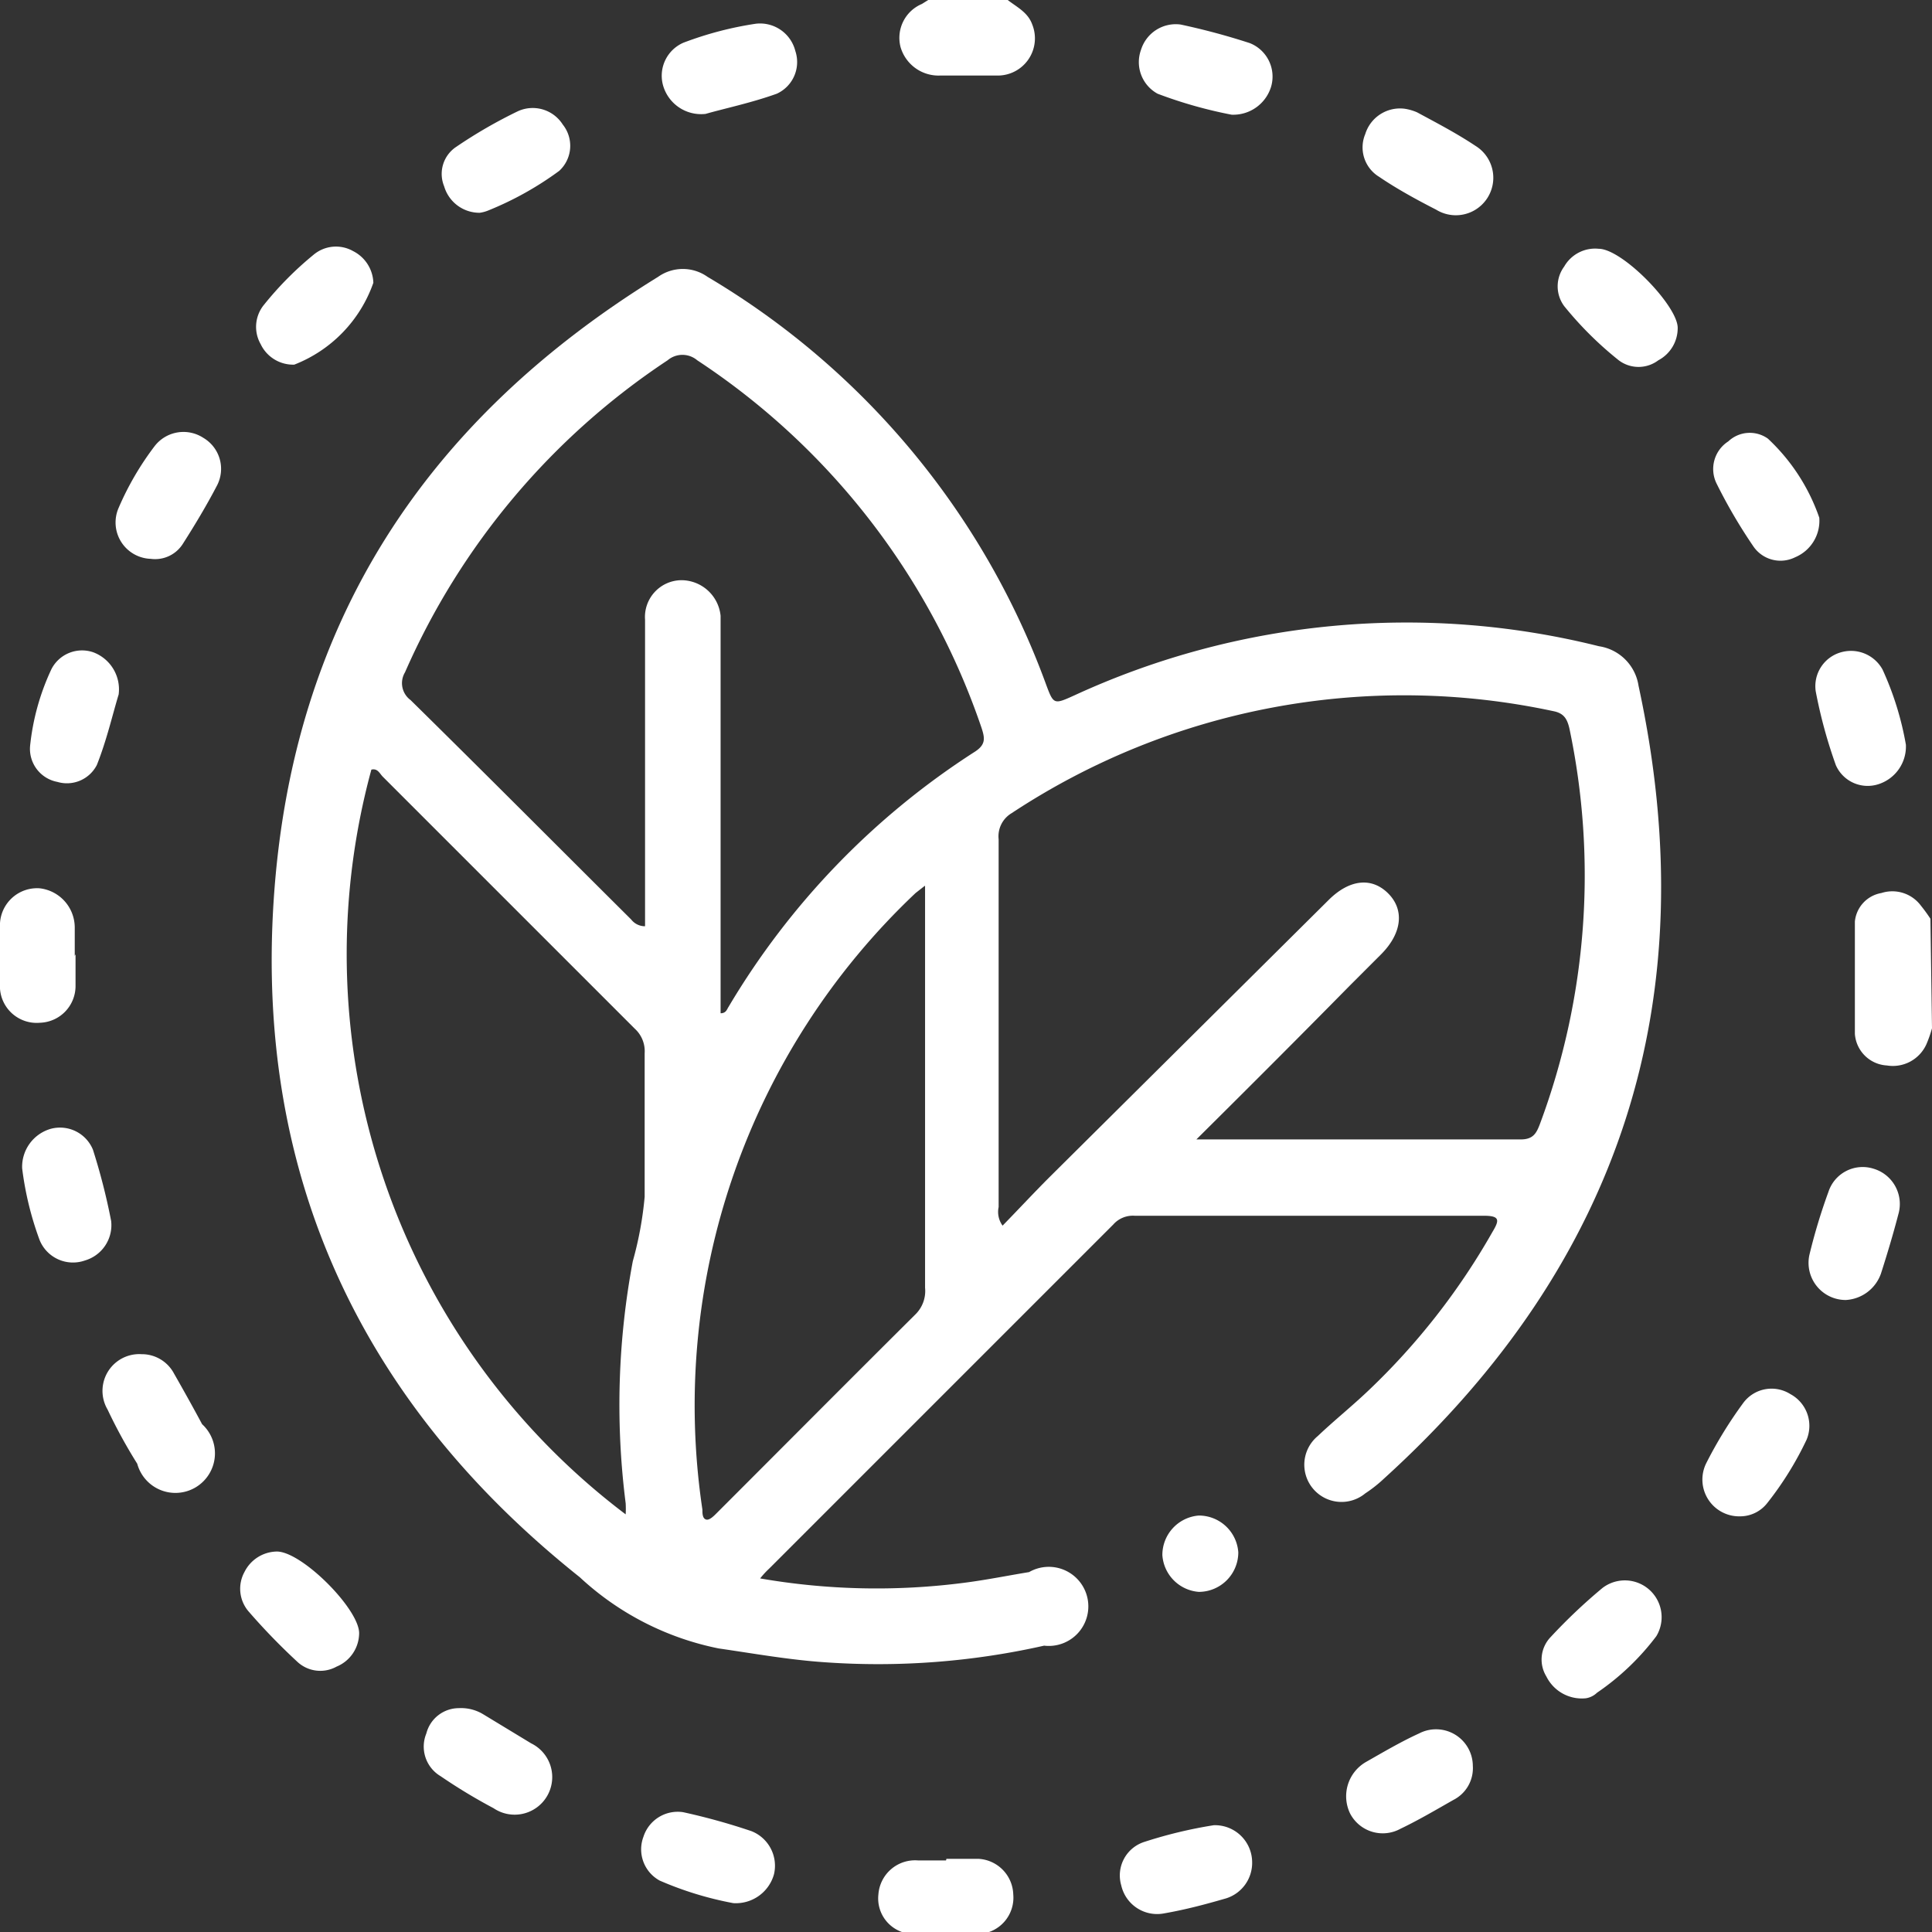
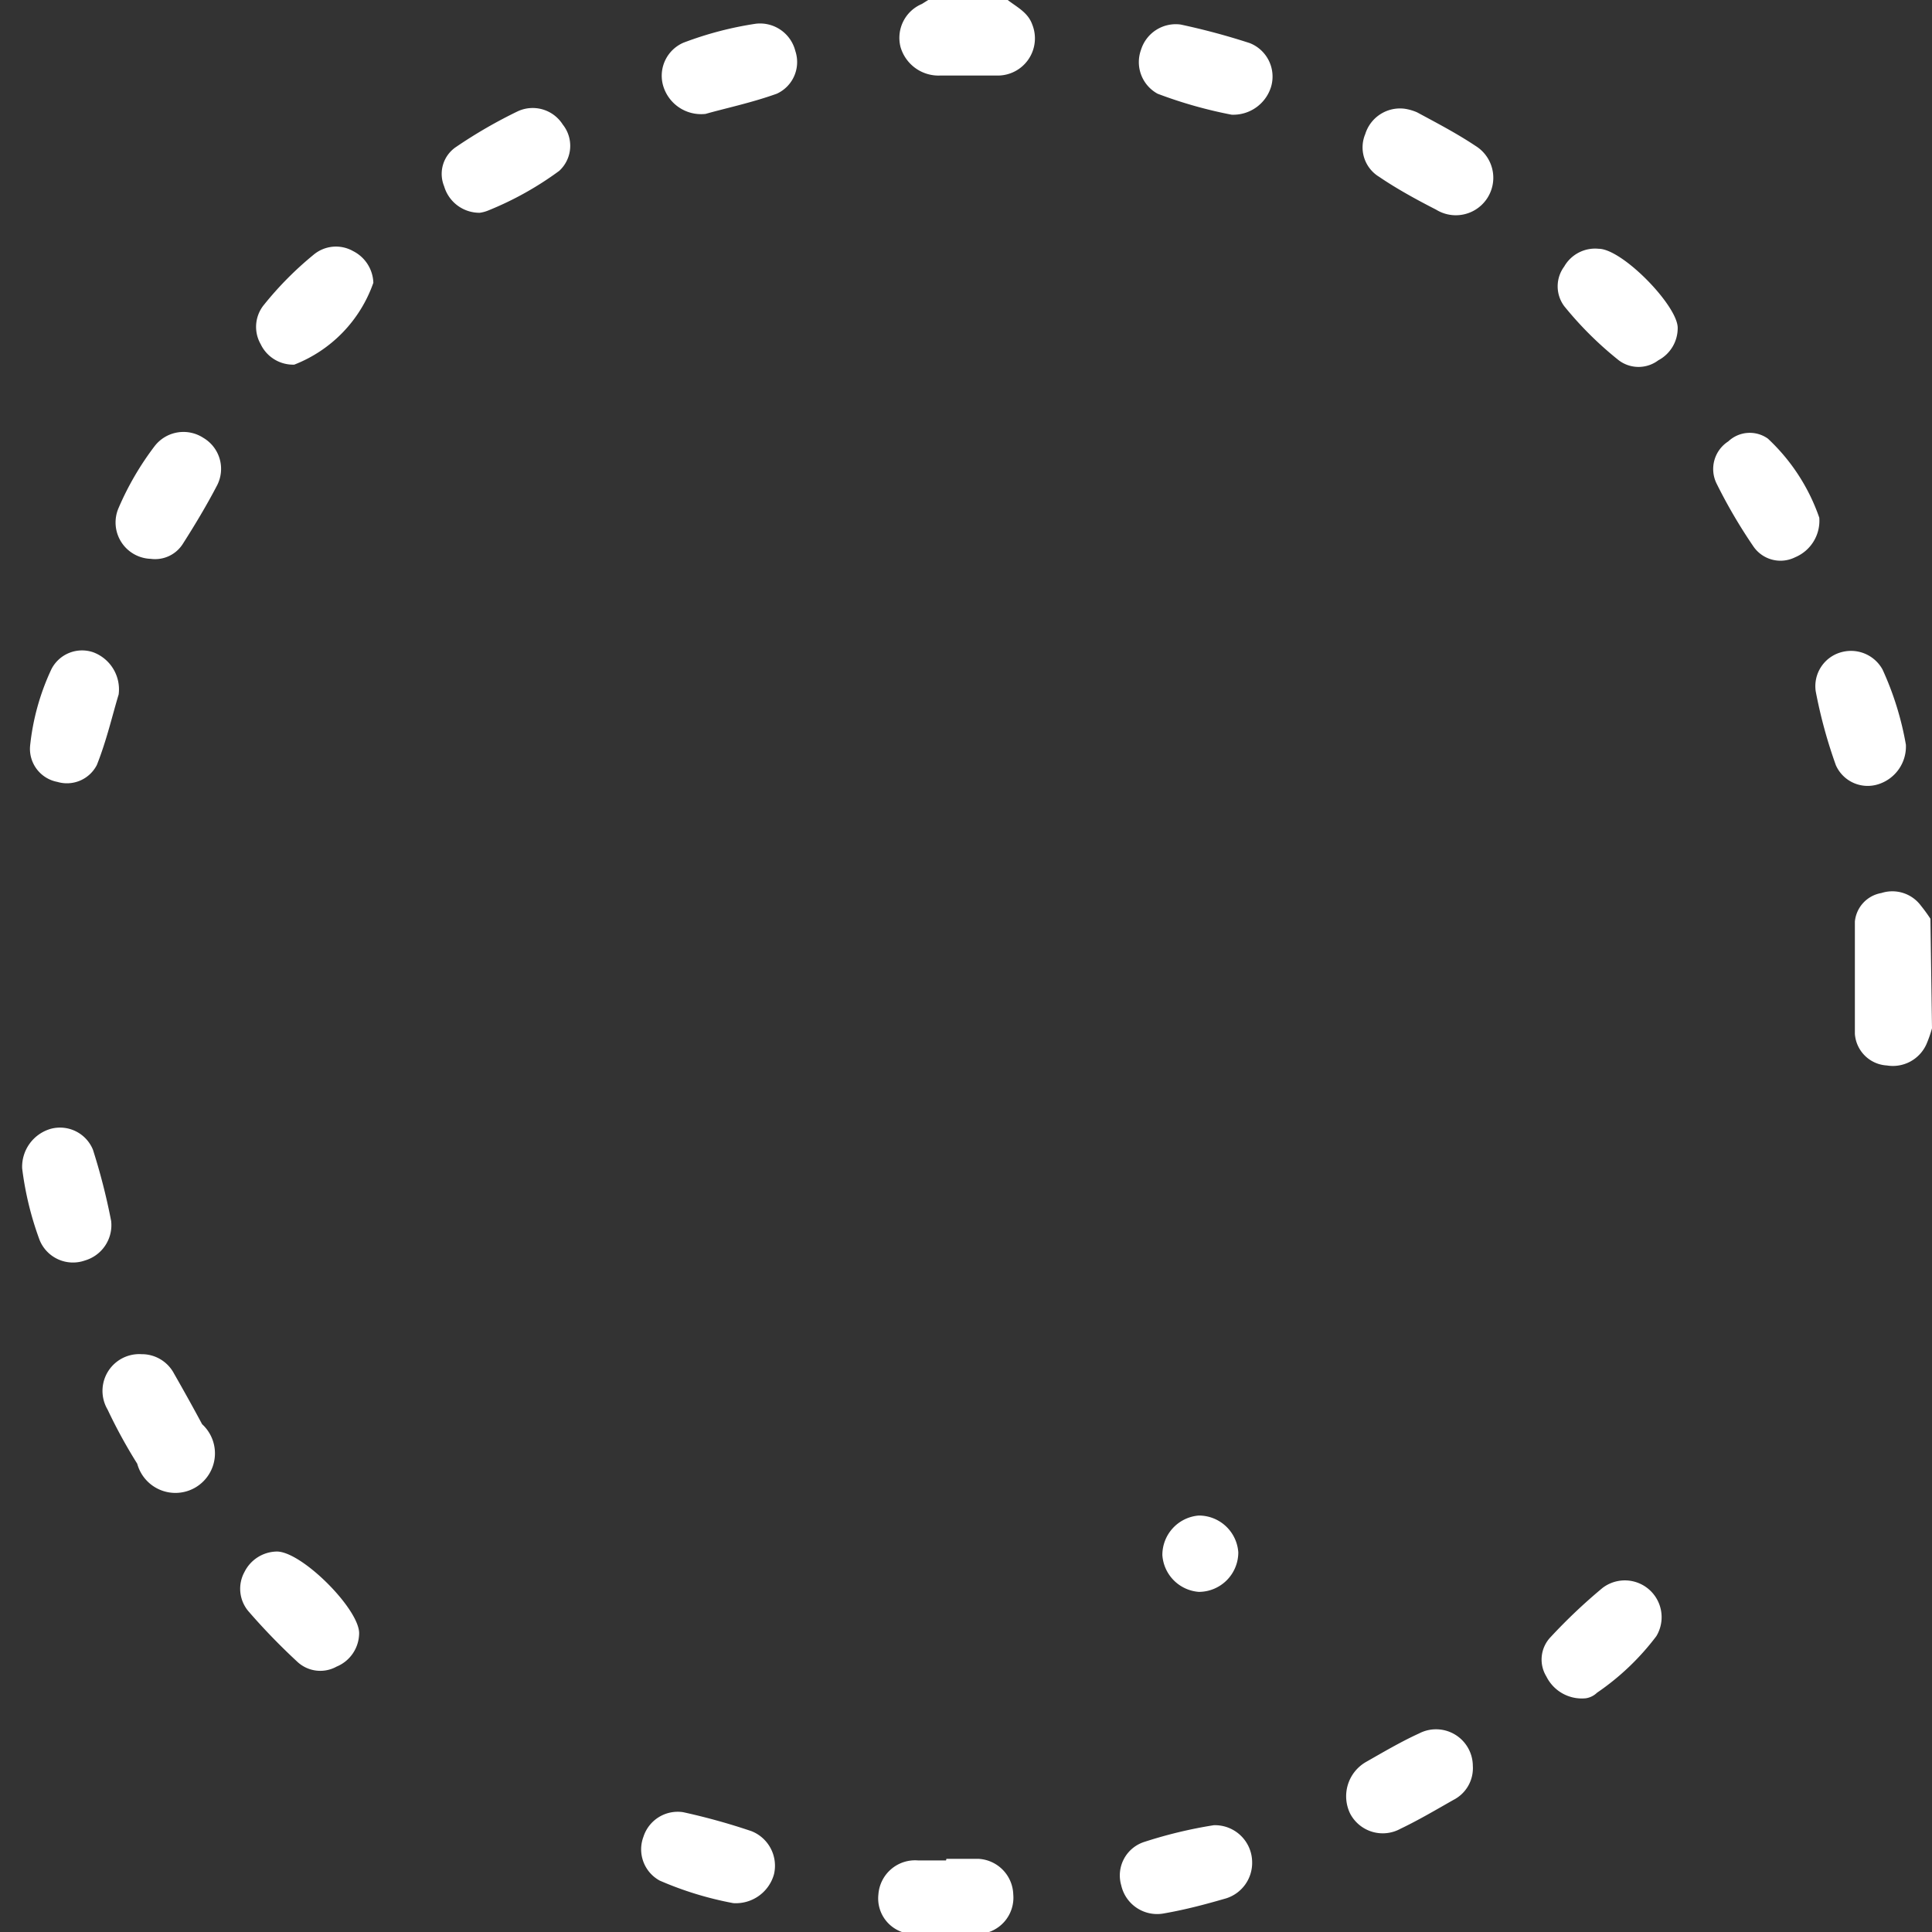
<svg xmlns="http://www.w3.org/2000/svg" viewBox="0 0 48.85 48.85">
  <rect x="0" y="0" width="48.85" height="48.85" fill="#333333" stroke="none" />
  <defs>
    <style>.cls-1{fill:#fff;}</style>
  </defs>
  <g id="Capa_2" data-name="Capa 2">
    <g id="Capa_1-2" data-name="Capa 1">
      <path class="cls-1" d="M48.85,26a3.17,3.17,0,0,1-.14.4.93.93,0,0,1-1,.54.86.86,0,0,1-.81-.8c0-.95,0-1.9,0-2.84a.81.81,0,0,1,.67-.72.9.9,0,0,1,1,.32,4,4,0,0,1,.24.33Z" />
      <path class="cls-1" d="M25.48,0c.23.18.51.31.62.62a.94.94,0,0,1-.85,1.29c-.49,0-1,0-1.48,0a1,1,0,0,1-1-.72A.93.93,0,0,1,23.31.1l.16-.1Z" />
-       <path class="cls-1" d="M19.22,39.91a17.22,17.22,0,0,0,5.16.11c.55-.07,1.09-.18,1.64-.27a1,1,0,1,1,.38,1.86,19.08,19.08,0,0,1-5.54.42c-.9-.06-1.79-.22-2.69-.35a7.25,7.25,0,0,1-3.51-1.8c-5.5-4.38-8.2-10.11-7.74-17.12S10.77,10.62,16.64,7a1.08,1.08,0,0,1,1.25,0,19.91,19.91,0,0,1,8.55,10.28c.2.54.2.54.73.3a20.06,20.06,0,0,1,13.26-1.24,1.19,1.19,0,0,1,1,1Q44,29.21,35,37.38a3.48,3.48,0,0,1-.48.38.94.94,0,0,1-1.2-1.45c.41-.39.86-.75,1.28-1.15a17.3,17.3,0,0,0,3.13-4c.18-.3.21-.42-.21-.42-2.94,0-5.88,0-8.83,0a.66.66,0,0,0-.54.22l-8.7,8.7A2.23,2.23,0,0,0,19.22,39.91Zm11-11.1.36,0h7.87c.32,0,.4-.16.49-.4a18,18,0,0,0,.74-10c-.06-.25-.15-.38-.41-.43a18,18,0,0,0-13.69,2.58.68.68,0,0,0-.33.66q0,4.65,0,9.3a.59.59,0,0,0,.1.47c.41-.42.79-.83,1.19-1.23l7.05-7c.52-.52,1.08-.59,1.5-.18s.37,1-.16,1.54l-.81.81C32.88,26.19,31.61,27.46,30.25,28.81ZM16.31,23.42V20.34c0-1.55,0-3.11,0-4.67a.93.93,0,0,1,.91-1,1,1,0,0,1,1,.9c0,.16,0,.32,0,.48q0,4.53,0,9.06v.51c.14,0,.16-.1.2-.16A19.46,19.46,0,0,1,24.66,19c.27-.18.24-.34.16-.59a18.1,18.1,0,0,0-7.19-9.3.58.58,0,0,0-.75,0A18.24,18.24,0,0,0,10.24,17a.53.53,0,0,0,.14.7c1.87,1.84,3.72,3.7,5.58,5.55A.44.44,0,0,0,16.31,23.42Zm-.49,14.87a2.61,2.61,0,0,0,0-.28A19.64,19.64,0,0,1,16,31.89a9,9,0,0,0,.3-1.63q0-1.82,0-3.63a.77.77,0,0,0-.25-.62L9.68,19.64c-.08-.08-.13-.22-.29-.18A17.75,17.75,0,0,0,15.82,38.29ZM23.38,22.4l-.23.18a17.82,17.82,0,0,0-5.39,15.59c0,.09,0,.22.09.25s.21-.1.29-.18c1.66-1.66,3.32-3.33,5-5a.83.83,0,0,0,.25-.68V22.4Z" />
      <path class="cls-1" d="M17.84,2.88a1,1,0,0,1-1.08-.74.91.91,0,0,1,.52-1.06A8.81,8.81,0,0,1,19.11.6a.92.92,0,0,1,1,.69.88.88,0,0,1-.47,1.08C19,2.6,18.33,2.74,17.84,2.88Z" />
      <path class="cls-1" d="M48.19,18.83a1,1,0,0,1-.7,1,.88.88,0,0,1-1.07-.48,12.33,12.33,0,0,1-.51-1.87.89.89,0,0,1,.69-1,.91.91,0,0,1,1,.45A7.75,7.75,0,0,1,48.19,18.83Z" />
-       <path class="cls-1" d="M1.91,24.13c0,.27,0,.54,0,.81a.93.93,0,0,1-.9.92A.93.93,0,0,1,0,25a11.5,11.5,0,0,1,0-1.66.94.94,0,0,1,1-.88,1,1,0,0,1,.89,1c0,.24,0,.48,0,.71Z" />
-       <path class="cls-1" d="M11.6,43.19a1.08,1.08,0,0,1,.61.15l1.22.74a.95.95,0,1,1-.95,1.64,14,14,0,0,1-1.34-.81.87.87,0,0,1-.36-1.08A.85.85,0,0,1,11.6,43.19Z" />
      <path class="cls-1" d="M3.81,14.13A.92.92,0,0,1,3,12.84a7.4,7.4,0,0,1,.91-1.56.92.92,0,0,1,1.23-.21.91.91,0,0,1,.35,1.2c-.26.5-.56,1-.86,1.47A.83.83,0,0,1,3.81,14.13Z" />
-       <path class="cls-1" d="M46.67,32.87a.94.94,0,0,1-.92-1.14,14.56,14.56,0,0,1,.48-1.59.91.91,0,0,1,1.14-.59A.93.93,0,0,1,48,30.7c-.13.5-.28,1-.44,1.5A1,1,0,0,1,46.67,32.87Z" />
      <path class="cls-1" d="M3,17.56c-.15.49-.3,1.15-.55,1.78a.85.85,0,0,1-1,.43.85.85,0,0,1-.69-.9,6,6,0,0,1,.54-1.95.87.87,0,0,1,1.05-.43A1,1,0,0,1,3,17.56Z" />
-       <path class="cls-1" d="M44,38.34A.93.93,0,0,1,43.14,37a10.81,10.81,0,0,1,.94-1.53.89.89,0,0,1,1.19-.22.91.91,0,0,1,.41,1.15,8.29,8.29,0,0,1-1,1.61A.87.87,0,0,1,44,38.34Z" />
      <path class="cls-1" d="M31.66,47.08A.94.94,0,0,1,31,48c-.52.15-1,.28-1.57.38a.93.93,0,0,1-1.08-.71.89.89,0,0,1,.59-1.1,11.44,11.44,0,0,1,1.75-.42A.94.94,0,0,1,31.66,47.08Z" />
      <path class="cls-1" d="M3.58,34.24a.92.92,0,0,1,.82.49c.24.42.48.85.71,1.28a1,1,0,1,1-1.64,1,13.08,13.08,0,0,1-.75-1.37A.93.93,0,0,1,3.58,34.24Z" />
      <path class="cls-1" d="M46,13.09a1,1,0,0,1-.61,1,.83.83,0,0,1-1.06-.28,13.22,13.22,0,0,1-.93-1.59.83.83,0,0,1,.3-1.06.79.79,0,0,1,1-.07A4.94,4.94,0,0,1,46,13.09Z" />
      <path class="cls-1" d="M7,39.23c.64,0,2.12,1.49,2.08,2.09a.92.92,0,0,1-.57.82.85.85,0,0,1-1-.13,16.1,16.1,0,0,1-1.22-1.26.88.88,0,0,1-.11-1A.93.93,0,0,1,7,39.23Z" />
      <path class="cls-1" d="M37.24,44.65a.9.9,0,0,1-.49.86c-.44.25-.88.51-1.34.73a.93.93,0,0,1-1.27-.38,1,1,0,0,1,.4-1.31c.44-.25.88-.51,1.34-.72A.93.93,0,0,1,37.24,44.65Z" />
      <path class="cls-1" d="M12.13,5.38a.93.93,0,0,1-.9-.67.82.82,0,0,1,.31-1,12.13,12.13,0,0,1,1.56-.9.9.9,0,0,1,1.13.34.86.86,0,0,1-.09,1.17,8.2,8.2,0,0,1-1.79,1A.89.89,0,0,1,12.13,5.38Z" />
      <path class="cls-1" d="M35.52,2.75a1.26,1.26,0,0,1,.31.09c.5.27,1,.53,1.48.85a.94.94,0,0,1-1,1.61c-.49-.25-1-.53-1.44-.83a.87.87,0,0,1-.35-1.08A.92.92,0,0,1,35.52,2.75Z" />
      <path class="cls-1" d="M9.44,7.15a3.44,3.44,0,0,1-2,2.07.91.91,0,0,1-.85-.52.88.88,0,0,1,.09-1A8.54,8.54,0,0,1,7.93,6.44a.88.88,0,0,1,1-.09A.93.93,0,0,1,9.44,7.15Z" />
      <path class="cls-1" d="M40.42,6.29c.6,0,2,1.44,2,2a.92.92,0,0,1-.49.82.83.83,0,0,1-1,0,8.94,8.94,0,0,1-1.38-1.37.84.84,0,0,1,0-1A.9.9,0,0,1,40.42,6.29Z" />
      <path class="cls-1" d="M40.1,42.94a1,1,0,0,1-1-.55.82.82,0,0,1,.11-1,13.93,13.93,0,0,1,1.31-1.24.93.93,0,0,1,1.36,1.22,6.37,6.37,0,0,1-1.5,1.43A.52.52,0,0,1,40.1,42.94Z" />
-       <path class="cls-1" d="M31.14,2.9a11.31,11.31,0,0,1-1.87-.53.91.91,0,0,1-.42-1.11.92.92,0,0,1,1-.64,17.35,17.35,0,0,1,1.75.47.91.91,0,0,1,.54,1.1A1,1,0,0,1,31.14,2.9Z" />
+       <path class="cls-1" d="M31.14,2.9a11.31,11.31,0,0,1-1.87-.53.91.91,0,0,1-.42-1.11.92.92,0,0,1,1-.64,17.35,17.35,0,0,1,1.75.47.91.91,0,0,1,.54,1.1A1,1,0,0,1,31.14,2.9" />
      <path class="cls-1" d="M18.54,48.12a8.6,8.6,0,0,1-1.86-.57.9.9,0,0,1-.41-1.11.91.91,0,0,1,1-.62A16.12,16.12,0,0,1,19,46.3a.94.94,0,0,1,.57,1.09A1,1,0,0,1,18.54,48.12Z" />
      <path class="cls-1" d="M23.93,47c.27,0,.54,0,.81,0a.93.93,0,0,1,.88.9.92.92,0,0,1-.85,1,12.2,12.2,0,0,1-1.71,0,.9.9,0,0,1-.85-1,.93.93,0,0,1,1-.86h.71Z" />
      <path class="cls-1" d="M.56,29.54a1,1,0,0,1,.73-1,.9.9,0,0,1,1.06.53,15.82,15.82,0,0,1,.46,1.8.93.93,0,0,1-.66,1A.91.91,0,0,1,1,31.35,8.07,8.07,0,0,1,.56,29.54Z" />
      <path class="cls-1" d="M29.39,39.32a1,1,0,0,1,.92-1,1,1,0,0,1,1,.93,1,1,0,0,1-1,1A1,1,0,0,1,29.39,39.32Z" />
    </g>
  </g>
</svg>